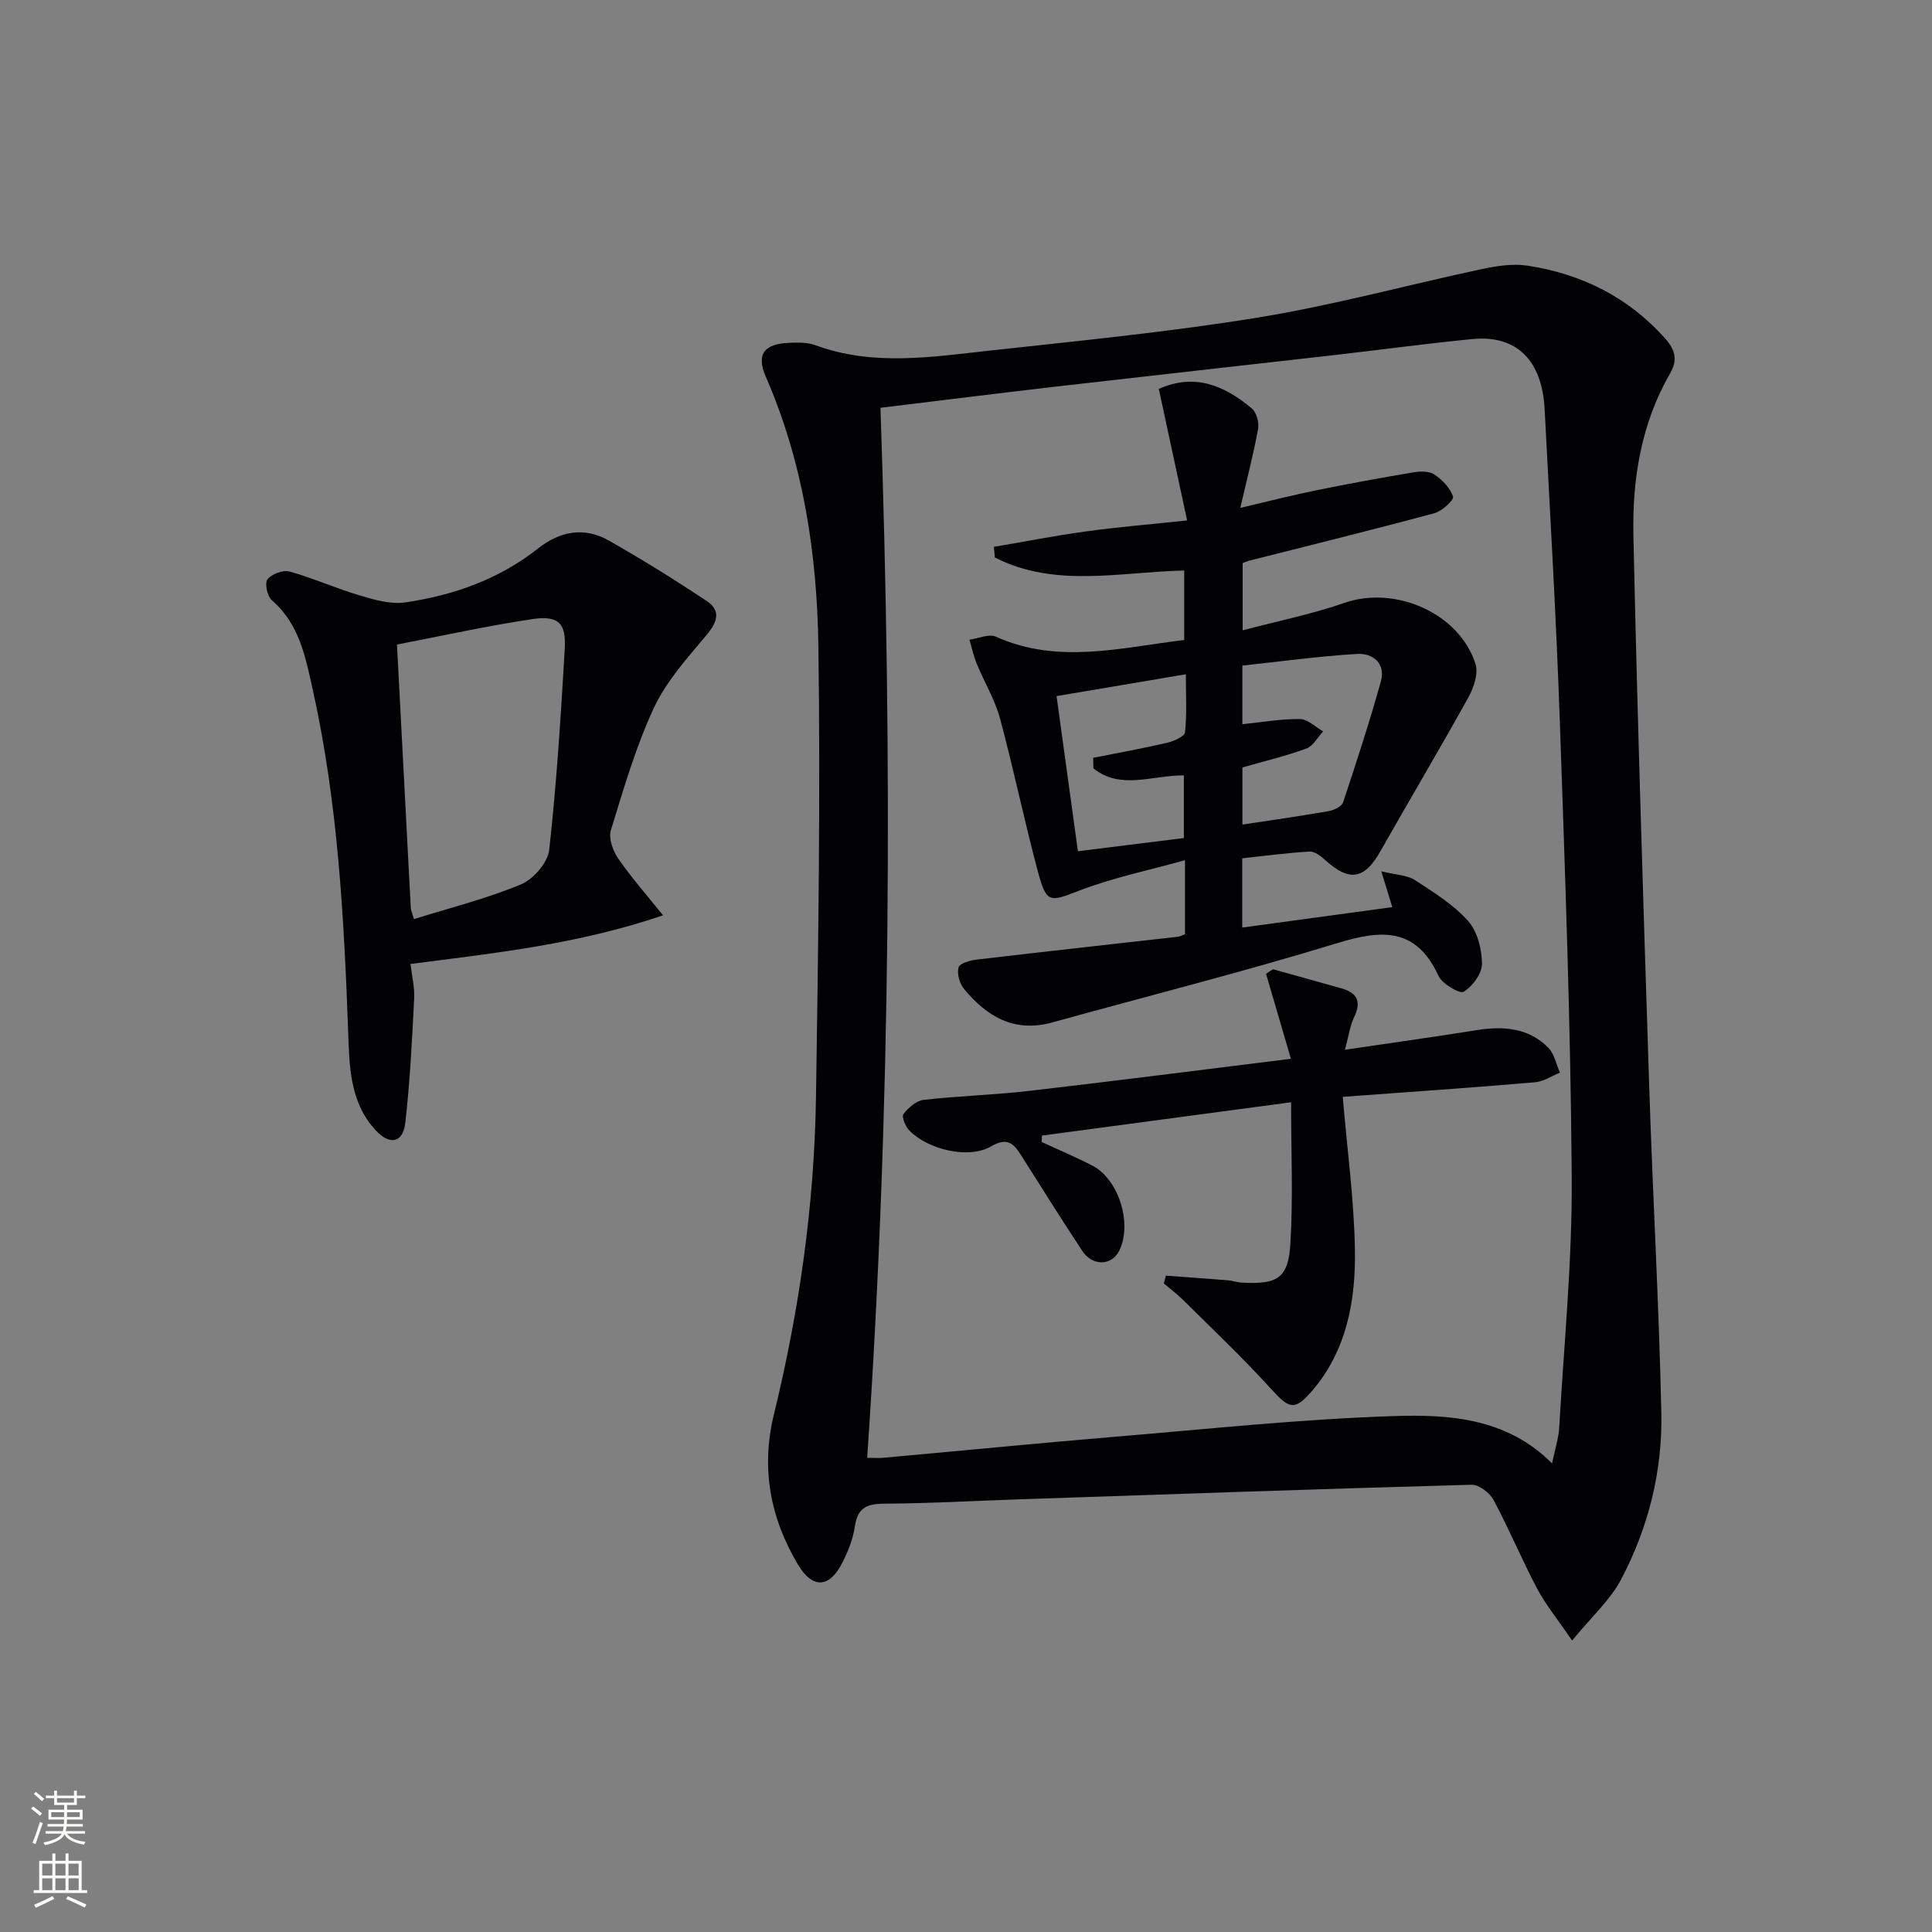
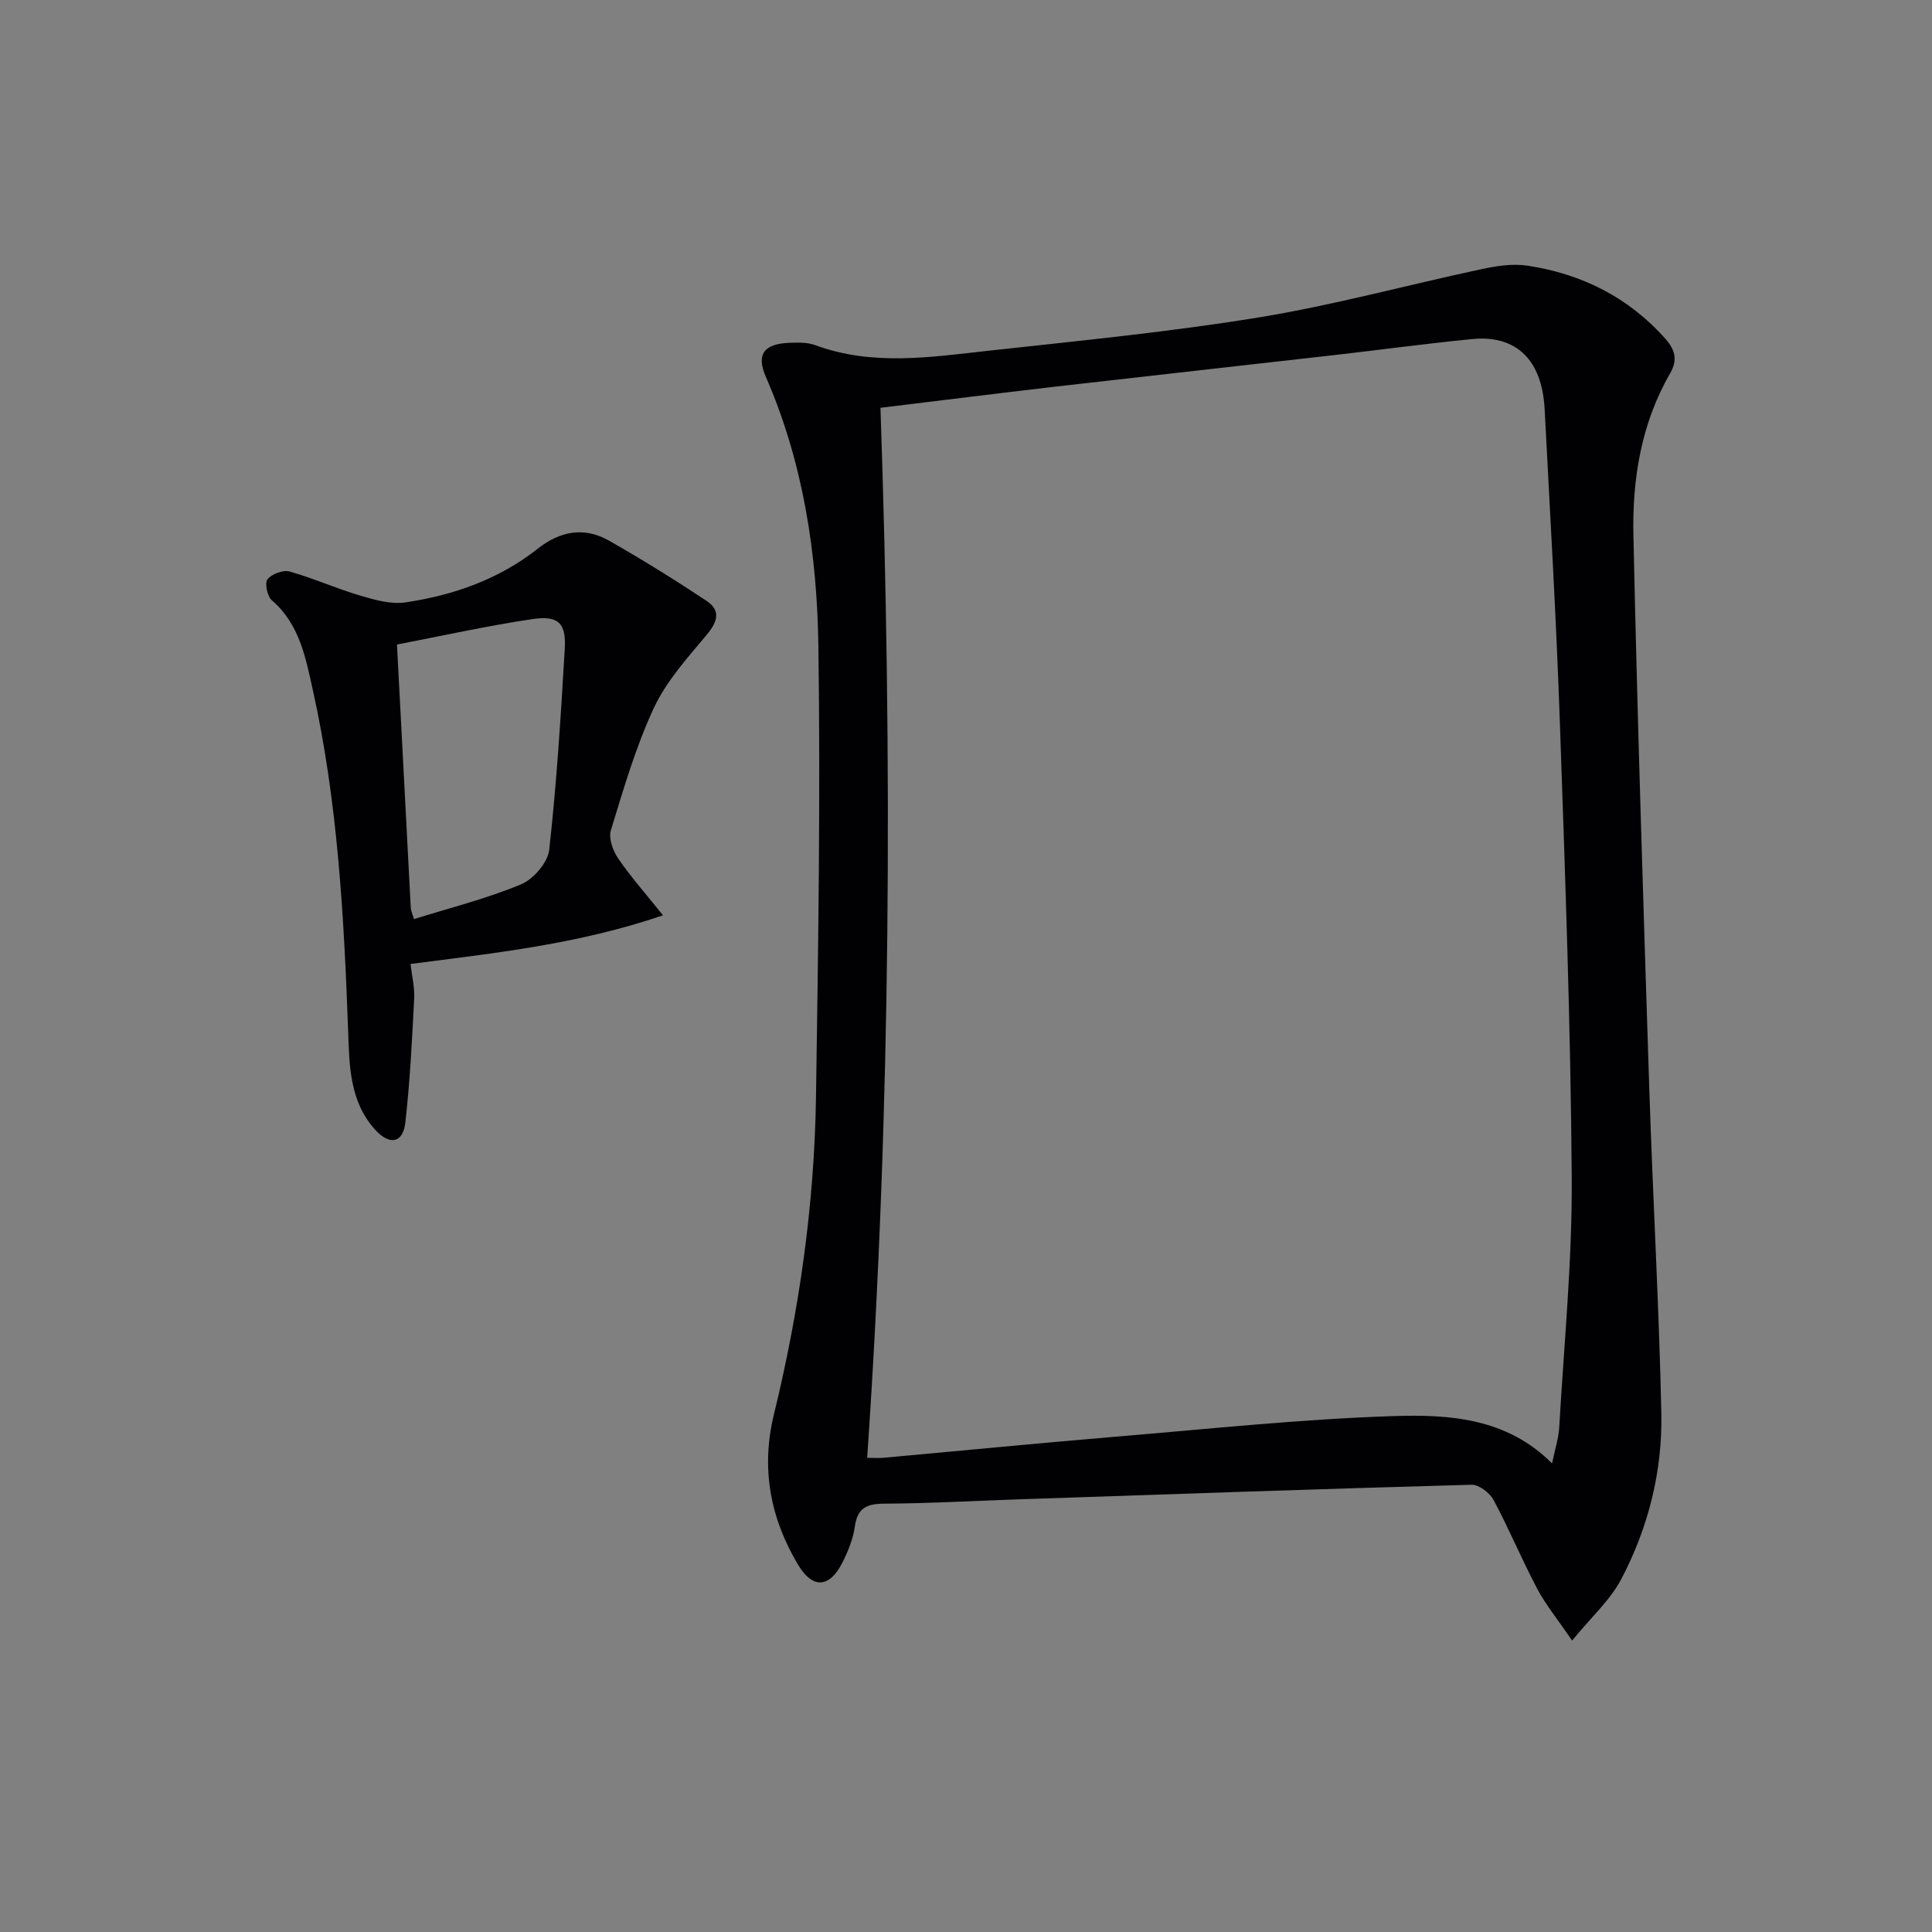
<svg xmlns="http://www.w3.org/2000/svg" enable-background="new 0 0 400 400" viewBox="0 0 400 400">
  <rect x="0" y="0" width="400" height="400" fill="#808080" stroke="none" />
  <g fill="#010103">
    <path d="m325.49 339.66c-3.08-4.52-5.51-7.47-7.25-10.77-3.18-6.02-5.8-12.34-9.01-18.33-.8-1.48-3.02-3.2-4.54-3.16-31.26.86-62.52 1.96-93.77 3.02-9.31.32-18.62.85-27.93.9-3.64.02-5.48.96-6.01 4.76-.36 2.57-1.41 5.13-2.59 7.47-2.65 5.23-6.14 5.47-9.16.41-5.76-9.65-7.72-19.97-5-31.12 5.26-21.54 8.37-43.41 8.71-65.58.47-31.13.94-62.27.5-93.4-.27-19.11-3.11-38.02-10.88-55.84-2.03-4.65-.39-6.83 4.8-7.04 1.81-.07 3.78-.13 5.43.48 11.87 4.38 23.94 2.47 35.93 1.15 18.66-2.05 37.37-3.87 55.88-6.89 15.5-2.53 30.73-6.71 46.11-9.99 3.12-.67 6.5-1.2 9.6-.72 11.18 1.72 20.85 6.53 28.49 15.13 2.01 2.27 2.59 4.37 1 7.12-6.02 10.41-7.88 21.96-7.62 33.66.83 38.1 2.05 76.19 3.28 114.28.72 22.44 2.02 44.86 2.5 67.3.26 12.1-2.69 23.82-8.35 34.54-2.29 4.3-6.17 7.78-10.12 12.62zm-143.2-255.23c2.49 72.8 2.21 144.91-2.75 217.4 1.44 0 2.4.07 3.34-.01 16.05-1.45 32.09-3.03 48.16-4.37 19.2-1.6 38.39-3.65 57.62-4.27 11.42-.36 23.28.39 32.68 9.8.6-2.94 1.35-5.18 1.48-7.45.99-17.25 2.71-34.52 2.59-51.78-.22-31.43-1.37-62.85-2.46-94.27-.75-21.6-2.03-43.18-3.15-64.77-.53-10.18-5.86-15.41-14.99-14.51-9.58.94-19.12 2.24-28.68 3.33-19.29 2.2-38.59 4.33-57.88 6.55-11.86 1.38-23.69 2.86-35.96 4.35z" />
    <path d="m137.27 189.51c-17.69 6.01-34.65 7.78-52.28 10.07.27 2.39.88 4.79.76 7.14-.44 8.59-.86 17.21-1.84 25.75-.49 4.2-3.24 4.71-6.2 1.47-5.39-5.9-5.38-13.47-5.64-20.7-.86-23.6-2.15-47.15-7.28-70.28-1.49-6.71-2.75-13.74-8.53-18.7-.94-.81-1.49-3.56-.88-4.33.89-1.1 3.23-1.98 4.58-1.6 4.94 1.38 9.66 3.52 14.58 4.97 3.03.9 6.39 1.86 9.4 1.42 9.97-1.48 19.37-4.78 27.41-11.13 4.62-3.65 9.62-4.57 14.75-1.65 6.87 3.91 13.6 8.09 20.18 12.46 3.04 2.02 2.27 4.37-.01 7.09-3.99 4.76-8.32 9.56-10.9 15.09-3.76 8.08-6.27 16.77-8.9 25.33-.5 1.64.4 4.17 1.46 5.74 2.57 3.79 5.64 7.24 9.34 11.86zm-55.08-56.07c1 19.12 1.92 36.85 2.86 54.58.03.47.26.94.66 2.27 7.45-2.33 15.01-4.22 22.13-7.18 2.58-1.07 5.58-4.52 5.87-7.16 1.54-13.84 2.41-27.76 3.22-41.67.3-5.23-1.3-6.88-6.57-6.12-9.45 1.39-18.8 3.49-28.17 5.28z" />
-     <path d="m245.78 107.75c-2.02-9.37-3.93-18.23-5.86-27.23 7.46-3.34 13.64-.66 19.24 4.03.97.81 1.55 2.9 1.32 4.21-.94 5.18-2.28 10.29-3.69 16.39 5.69-1.33 10.72-2.62 15.79-3.65 6.65-1.36 13.32-2.57 20.01-3.7 1.42-.24 3.29-.29 4.37.43 1.65 1.11 3.29 2.8 3.88 4.59.23.68-2.28 3-3.85 3.43-12.8 3.45-25.68 6.62-38.53 9.88-.31.08-.6.23-1.18.46v13.91c7.25-1.92 14.32-3.34 21.07-5.68 10.49-3.64 23.74 2.07 27.14 12.64.63 1.97-.36 4.9-1.47 6.91-5.95 10.73-12.22 21.28-18.27 31.95-3.27 5.76-6.39 6.28-11.36 1.76-.91-.82-2.2-1.83-3.26-1.77-4.61.26-9.2.88-13.94 1.39v14.34c10.46-1.42 20.75-2.82 31.07-4.23-.66-2.14-1.26-4.11-2.28-7.42 3.11.76 5.35.78 6.94 1.81 3.89 2.52 7.97 5.06 11.02 8.46 1.93 2.15 2.86 5.84 2.89 8.86.02 2.02-1.94 4.68-3.78 5.81-.82.51-4.45-1.62-5.22-3.28-4.65-10.11-11.81-9.59-20.98-6.78-19.51 5.97-39.31 10.96-58.98 16.41-7.88 2.19-13.6-1.23-18.32-6.99-.9-1.1-1.46-3.14-1.08-4.42.25-.85 2.41-1.44 3.78-1.6 13.85-1.63 27.7-3.15 41.56-4.72.46-.05.9-.3 1.53-.52 0-4.63 0-9.24 0-15.34-7.67 2.15-14.94 3.63-21.77 6.26-6.21 2.39-6.88 2.79-8.65-3.77-2.84-10.55-5.03-21.28-7.88-31.83-1.06-3.92-3.25-7.52-4.81-11.31-.66-1.6-1.02-3.33-1.51-5 1.84-.25 4.04-1.27 5.48-.62 12.79 5.76 25.68 2.3 38.98.68 0-4.54 0-9.24 0-14.38-13.25.28-26.73 3.68-39.21-2.7-.07-.73-.13-1.47-.2-2.2 6.32-1.07 12.61-2.31 18.95-3.18 6.57-.91 13.18-1.45 21.06-2.29zm11.45 62.97c6.12-.93 11.99-1.76 17.82-2.78 1.11-.19 2.74-.96 3.02-1.82 2.76-8.28 5.46-16.58 7.81-24.98 1.06-3.8-1.62-5.95-4.95-5.75-7.98.48-15.92 1.58-23.71 2.41v12.14c4.12-.42 8.03-1.12 11.92-1.07 1.61.02 3.21 1.66 4.81 2.56-1.15 1.22-2.08 3.04-3.49 3.55-4.31 1.57-8.79 2.64-13.23 3.91zm-30.85-11.64c-.02-.73-.04-1.45-.05-2.18 5.08-1.01 10.19-1.93 15.24-3.1 1.41-.33 3.67-1.3 3.77-2.18.42-3.79.18-7.65.18-12.02-9.49 1.6-17.9 3.02-26.77 4.52 1.52 11.05 2.96 21.47 4.42 32.12 7.75-.97 14.89-1.86 21.94-2.73 0-4.66 0-8.83 0-12.98-6.63-.02-13.11 3.07-18.73-1.45z" />
-     <path d="m278 227.09c.94 11.15 2.35 21.37 2.52 31.61.18 10.54-1.67 20.9-8.9 29.3-3.62 4.21-4.75 3.64-8.47-.46-5.79-6.37-12.06-12.3-18.17-18.37-1.25-1.24-2.68-2.3-4.02-3.45.14-.54.29-1.08.43-1.61 4.28.32 8.57.61 12.85.96.98.08 1.95.44 2.93.49 7.38.39 9.57-.92 10-8.18.56-9.39.14-18.84.14-29.17-17.67 2.36-34.63 4.63-51.59 6.9-.02.44-.04.89-.05 1.33 3.51 1.62 7.08 3.12 10.51 4.9 5.51 2.87 8.32 12.15 5.51 17.68-1.55 3.04-5.5 3.16-7.58.01-4.31-6.51-8.45-13.13-12.63-19.73-1.57-2.47-2.83-3.97-6.3-1.95-4.63 2.69-13.1.67-16.95-3.34-.79-.82-1.6-2.83-1.19-3.35 1.02-1.31 2.65-2.76 4.18-2.94 7.25-.83 14.58-1.02 21.84-1.86 17.93-2.07 35.83-4.38 54.21-6.65-1.9-6.5-3.53-12.04-5.15-17.59.48-.32.96-.63 1.44-.95 4.72 1.32 9.44 2.65 14.16 3.96 3.29.92 4.18 2.73 2.64 5.95-.88 1.84-1.14 3.97-1.9 6.76 9.61-1.42 18.45-2.65 27.27-4.06 5.51-.88 10.71-.51 14.82 3.63 1.26 1.27 1.64 3.42 2.42 5.17-1.72.69-3.39 1.84-5.15 1.99-12.91 1.11-25.82 2-39.82 3.02z" />
  </g>
-   <path d="m6.44 374.46.42-.45c.65.47 1.27.95 1.85 1.44l-.45.49c-.65-.56-1.25-1.06-1.82-1.48m.93 7.33-.63-.26c.55-1.36 1.05-2.8 1.53-4.33.19.1.38.19.59.27-.47 1.29-.96 2.73-1.49 4.32m-.38-10.38.44-.42c.43.34 1.01.82 1.74 1.44l-.49.49c-.53-.51-1.09-1.01-1.69-1.51m2.5.35h1.72v-1.04h.59v1.04h3.52v-1.04h.59v1.04h1.75v.53h-1.75v1.42h-2.03v.97h3.22v2.03h-3.24c0 .35-.01.66-.03.93h3.32v.53h-3.37c-.03.27-.08.58-.15.94h3.96v.53h-3.71c.67.92 1.93 1.48 3.79 1.68-.13.24-.23.44-.29.59-2.13-.38-3.48-1.08-4.04-2.12-.43.97-1.77 1.72-4.03 2.23-.09-.19-.2-.37-.33-.55 2.1-.42 3.37-1.03 3.81-1.83h-3.36v-.53h3.58c.08-.29.13-.61.16-.94h-3.33v-.53h3.39c.02-.27.04-.58.04-.93h-3.23v-2.03h3.25v-.97h-2.07v-1.42h-1.73zm1.12 3.44v1h2.65c.01-.3.02-.44.01-.4v-.25-.35zm1.19-2h3.52v-.91h-3.52zm4.71 2h-2.63v.59c0 .15-.01.28-.01.4h2.64z" fill="#fbfcfa" />
-   <path d="m13.56 383.74h.63v1.52h2.72v6.07h1.13v.6h-11.06v-.6h1.13v-6.07h2.73v-1.52h.63v1.52h2.1v-1.52zm-2.69 8.83.38.56c-1.24.63-2.53 1.25-3.85 1.85-.1-.21-.21-.42-.34-.63 1.37-.55 2.63-1.15 3.81-1.78m-2.13-4.27h2.1v-2.45h-2.1zm0 3.04h2.1v-2.46h-2.1zm2.72-3.04h2.1v-2.45h-2.1zm0 3.04h2.1v-2.46h-2.1zm6.07 3.6c-1.41-.71-2.7-1.3-3.86-1.78l.35-.56c1.45.62 2.75 1.19 3.88 1.72zm-1.25-9.09h-2.1v2.45h2.1zm-2.09 5.49h2.1v-2.46h-2.1z" fill="#fbfcfa" />
</svg>